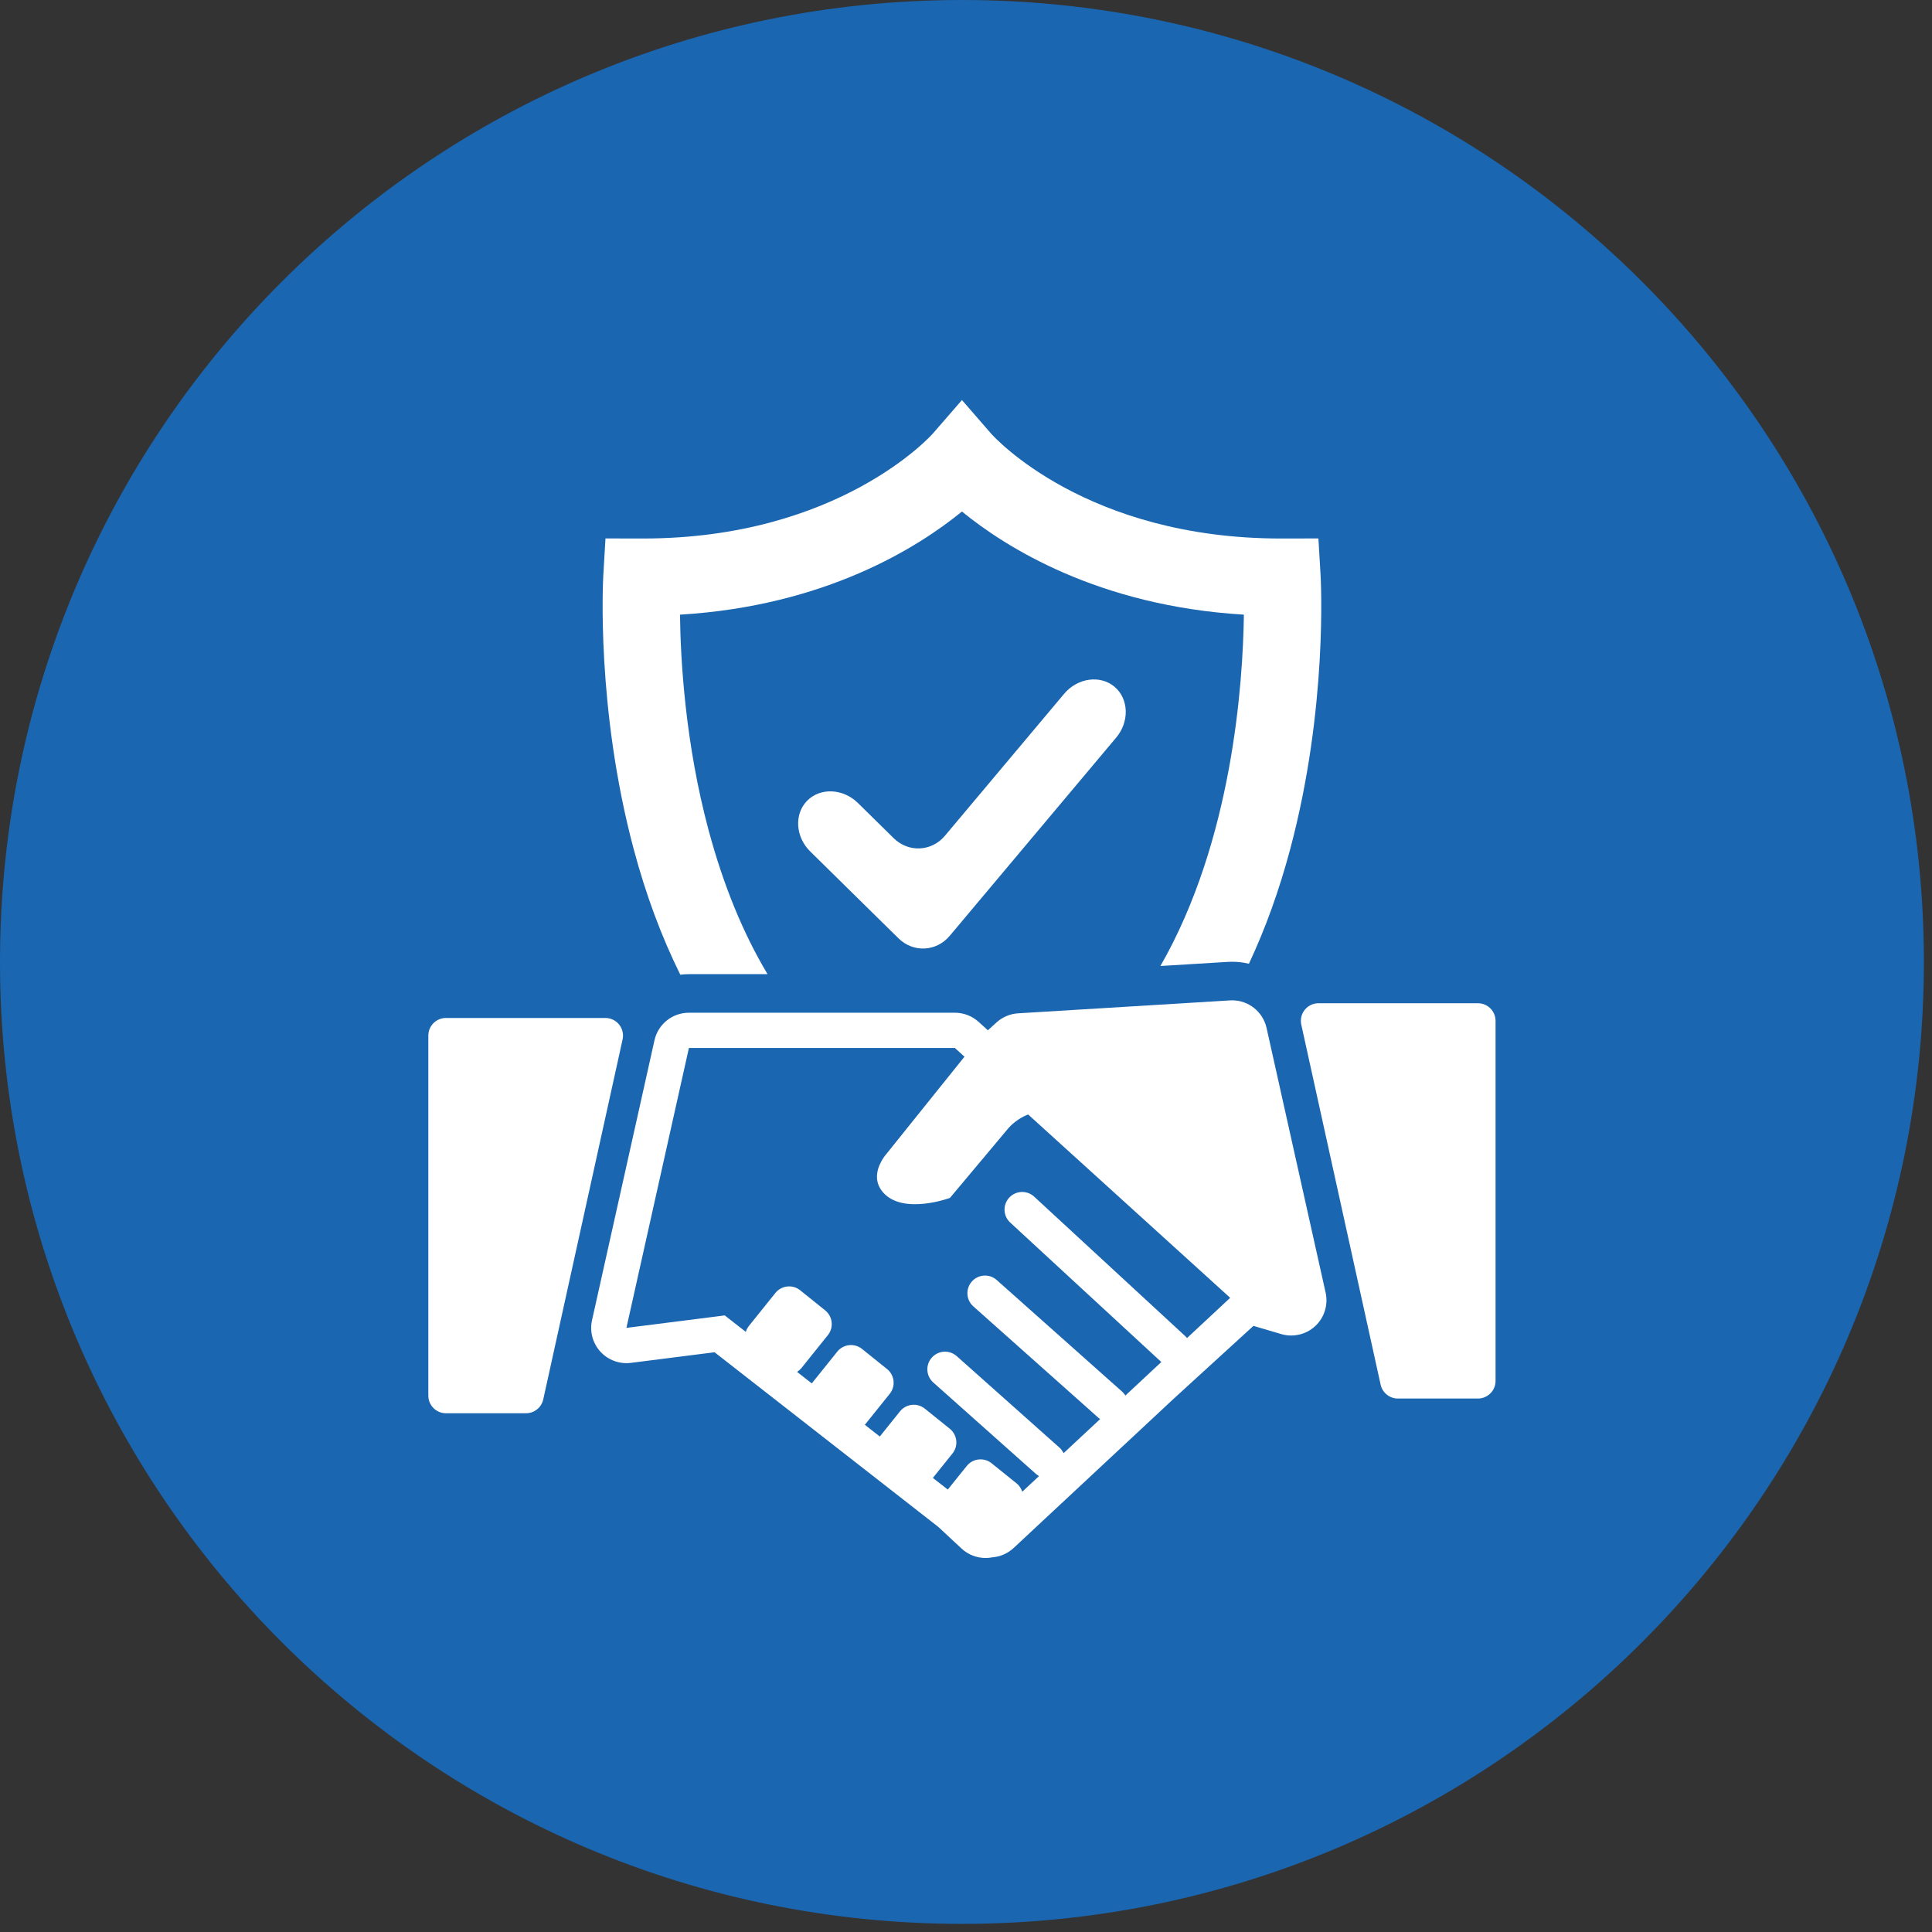
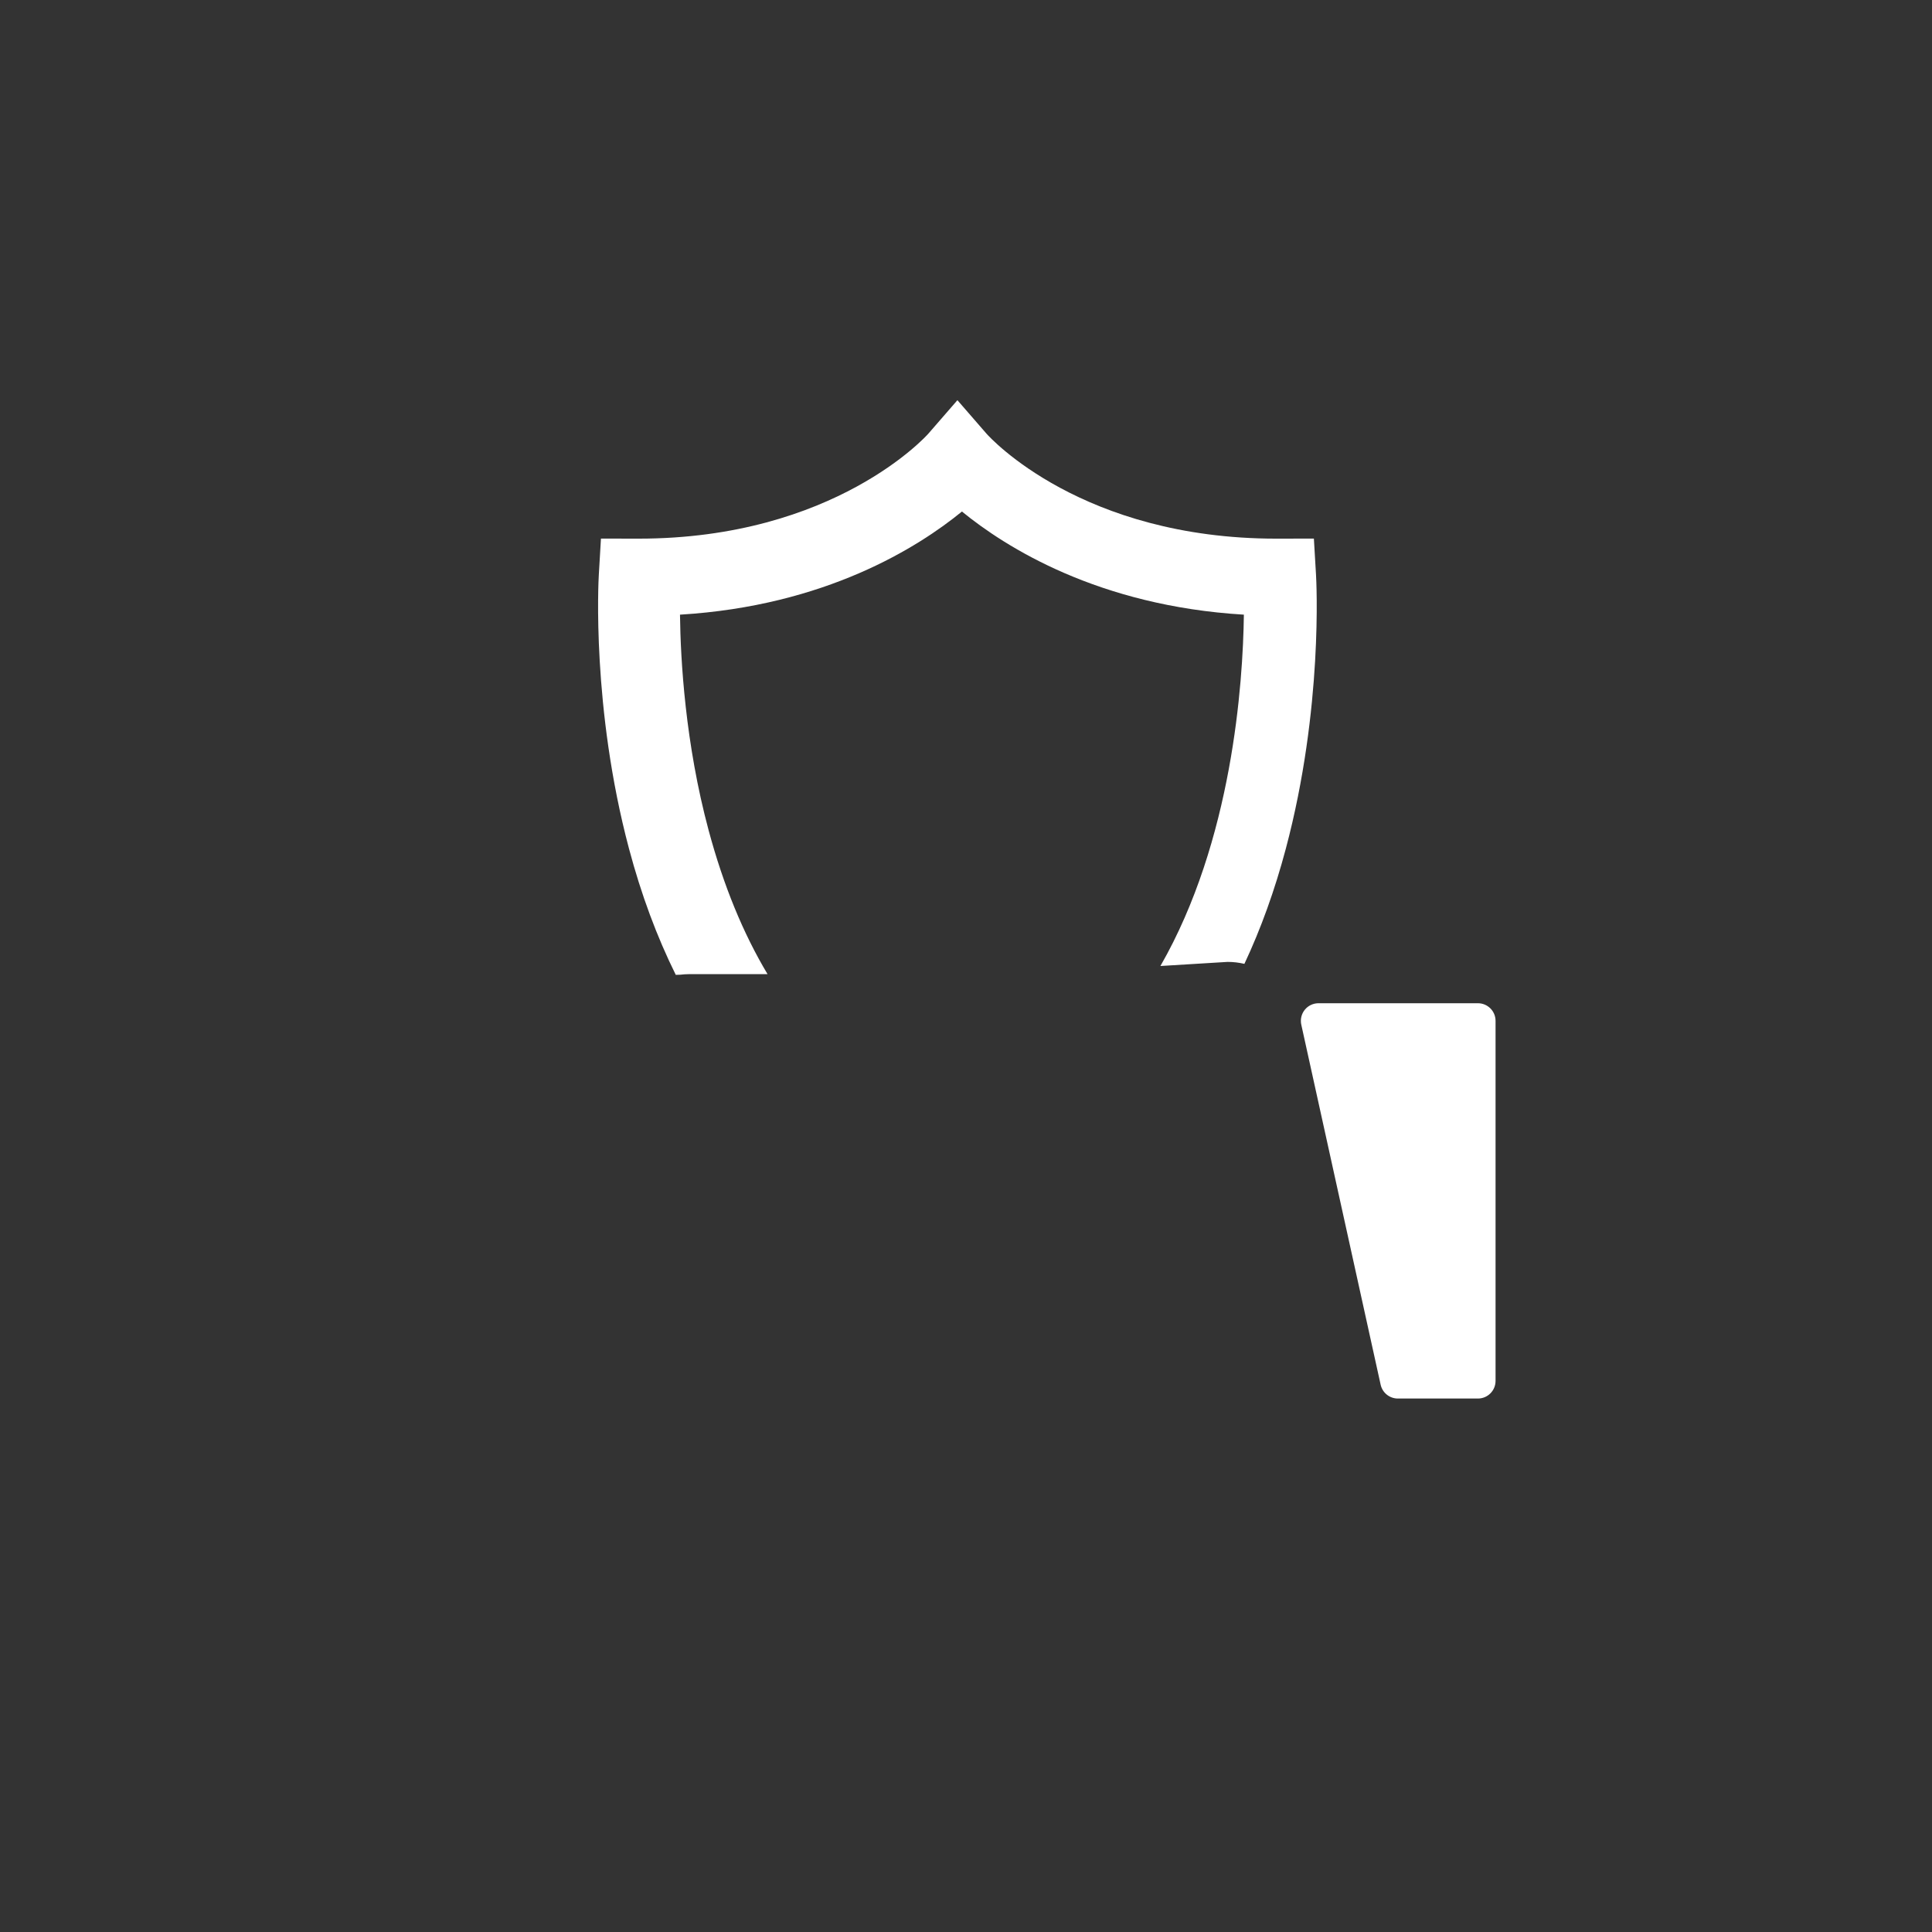
<svg xmlns="http://www.w3.org/2000/svg" width="100%" height="100%" viewBox="0 0 81 81" version="1.1" xml:space="preserve" style="fill-rule:evenodd;clip-rule:evenodd;stroke-linejoin:round;stroke-miterlimit:2;">
  <rect x="0" y="0" width="81" height="81" fill="#333333" stroke="none" />
  <g>
-     <path d="M80.66,40.33c0,22.273 -18.057,40.329 -40.33,40.329c-22.274,0 -40.33,-18.056 -40.33,-40.329c0,-22.274 18.056,-40.33 40.33,-40.33c22.273,0 40.33,18.056 40.33,40.33" style="fill:#1a66b1;fill-rule:nonzero;" />
-     <path d="M39.816,39.236c-0.56,0.667 -1.527,0.713 -2.148,0.102l-3.699,-3.64c-0.621,-0.611 -0.679,-1.568 -0.129,-2.127c0.55,-0.559 1.508,-0.517 2.129,0.095l1.499,1.475c0.622,0.611 1.589,0.565 2.149,-0.102l4.997,-5.951c0.56,-0.667 1.51,-0.801 2.111,-0.297c0.6,0.505 0.634,1.463 0.073,2.131l-6.982,8.314Z" style="fill:#fff;fill-rule:nonzero;" />
-     <path d="M33.44,57.502c0.057,-0.04 0.111,-0.085 0.158,-0.142l0.331,-0.413l0.78,-0.971c0.255,-0.318 0.204,-0.783 -0.114,-1.039l-1.047,-0.842c-0.319,-0.255 -0.784,-0.204 -1.04,0.114l-0.648,0.808l-0.463,0.575c0,0.001 -0.001,0.002 -0.001,0.003c-0.06,0.075 -0.102,0.158 -0.128,0.244l-0.883,-0.69l-0.413,0.053l-3.709,0.47l2.62,-11.735l11.152,0l0.282,0.257l0.12,0.108l-2.314,2.881l-0.949,1.183c0,0 -0.447,0.486 -0.404,1.044c0.015,0.197 0.091,0.403 0.27,0.6c0.848,0.931 2.787,0.213 2.787,0.213l2.412,-2.878c0,0 0.313,-0.41 0.868,-0.619l8.469,7.685l-1.81,1.688c-0.022,-0.028 -0.046,-0.056 -0.073,-0.081l-6.336,-5.849c-0.3,-0.276 -0.769,-0.257 -1.046,0.043c-0.276,0.3 -0.257,0.768 0.042,1.044l6.336,5.847l-0.465,0.434l-1.042,0.972c-0.003,-0.004 -0.005,-0.009 -0.008,-0.013c-0.034,-0.052 -0.073,-0.101 -0.121,-0.145l-5.264,-4.685c-0.304,-0.272 -0.771,-0.244 -1.043,0.06c-0.271,0.306 -0.244,0.773 0.061,1.044l5.262,4.686c0.009,0.009 0.02,0.014 0.029,0.022c0.008,0.006 0.017,0.012 0.025,0.018l-1.53,1.427c-0.007,-0.016 -0.018,-0.03 -0.027,-0.046c-0.038,-0.066 -0.084,-0.128 -0.144,-0.182l-4.311,-3.839c-0.305,-0.271 -0.773,-0.244 -1.044,0.062c-0.272,0.304 -0.244,0.771 0.061,1.043l4.31,3.838c0.021,0.019 0.044,0.033 0.066,0.048c0.019,0.014 0.037,0.028 0.056,0.04l-0.7,0.653c-0.009,-0.025 -0.021,-0.05 -0.032,-0.076c-0.046,-0.103 -0.114,-0.2 -0.209,-0.275l-1.047,-0.842c-0.318,-0.255 -0.785,-0.204 -1.04,0.114l-0.756,0.94l-0.039,0.049l-0.626,-0.488l0.083,-0.104l0.739,-0.92c0.256,-0.318 0.205,-0.783 -0.114,-1.039l-1.046,-0.841c-0.319,-0.256 -0.784,-0.205 -1.04,0.113l-0.608,0.758l-0.239,0.297l-0.627,-0.491l0.282,-0.351l0.762,-0.948c0.256,-0.318 0.205,-0.784 -0.114,-1.039l-1.047,-0.842c-0.318,-0.256 -0.783,-0.205 -1.039,0.113l-0.631,0.786l-0.438,0.545l-0.381,-0.298l-0.235,-0.184c0.007,-0.005 0.014,-0.01 0.022,-0.015m19.661,-14.406c-0.152,-0.679 -0.755,-1.157 -1.442,-1.157c-0.031,0 -0.061,0.001 -0.091,0.003l-8.883,0.542c-0.335,0.02 -0.655,0.155 -0.904,0.381l-0.363,0.33l-0.39,-0.353c-0.272,-0.247 -0.626,-0.383 -0.993,-0.383l-3.686,0l-7.466,0c-0.694,0 -1.293,0.48 -1.444,1.156l-2.618,11.735c-0.106,0.469 0.025,0.961 0.35,1.318c0.281,0.309 0.68,0.483 1.092,0.483c0.062,0 0.125,-0.005 0.186,-0.012l3.51,-0.445l9.38,7.322l0.973,0.906c0.283,0.265 0.646,0.397 1.008,0.397c0.096,0 0.191,-0.009 0.284,-0.027c0.324,-0.026 0.641,-0.157 0.894,-0.393l6.728,-6.274l3.325,-3.037l1.164,0.343c0.137,0.042 0.278,0.061 0.418,0.061c0.371,0 0.733,-0.138 1.011,-0.397c0.383,-0.358 0.547,-0.892 0.433,-1.403l-2.476,-11.096Z" style="fill:#fff;fill-rule:nonzero;" />
-     <path d="M25.957,42.955c-0.141,-0.175 -0.353,-0.276 -0.576,-0.276l-6.685,0c-0.408,0 -0.738,0.331 -0.738,0.739l0,15.094c0,0.408 0.33,0.739 0.738,0.739l3.357,0c0.348,0 0.648,-0.241 0.723,-0.58l3.327,-15.094c0.048,-0.219 -0.006,-0.447 -0.146,-0.622" style="fill:#fff;fill-rule:nonzero;" />
-     <path d="M28.522,40.865c0.119,-0.014 0.238,-0.023 0.361,-0.023l3.297,0c-1.023,-1.708 -1.848,-3.718 -2.469,-6.025c-0.982,-3.652 -1.179,-7.146 -1.202,-9.047c6.099,-0.366 9.991,-2.829 11.821,-4.324c1.829,1.495 5.721,3.958 11.82,4.324c-0.038,2.894 -0.484,9.478 -3.499,14.73l2.818,-0.172c0.056,-0.004 0.123,-0.006 0.19,-0.006c0.242,0 0.477,0.03 0.703,0.082c0.691,-1.471 1.272,-3.082 1.737,-4.829c1.572,-5.906 1.279,-11.249 1.266,-11.474l-0.09,-1.527l-1.53,0.003l-0.048,0c-8.14,0 -11.99,-4.224 -12.144,-4.397l-1.223,-1.408l-1.223,1.408c-0.038,0.044 -3.913,4.397 -12.145,4.397l-0.047,0l-1.53,-0.003l-0.09,1.527c-0.013,0.225 -0.306,5.568 1.266,11.474c0.514,1.932 1.171,3.696 1.961,5.29" style="fill:#fff;fill-rule:nonzero;" />
+     <path d="M28.522,40.865c0.119,-0.014 0.238,-0.023 0.361,-0.023l3.297,0c-1.023,-1.708 -1.848,-3.718 -2.469,-6.025c-0.982,-3.652 -1.179,-7.146 -1.202,-9.047c6.099,-0.366 9.991,-2.829 11.821,-4.324c1.829,1.495 5.721,3.958 11.82,4.324c-0.038,2.894 -0.484,9.478 -3.499,14.73l2.818,-0.172c0.242,0 0.477,0.03 0.703,0.082c0.691,-1.471 1.272,-3.082 1.737,-4.829c1.572,-5.906 1.279,-11.249 1.266,-11.474l-0.09,-1.527l-1.53,0.003l-0.048,0c-8.14,0 -11.99,-4.224 -12.144,-4.397l-1.223,-1.408l-1.223,1.408c-0.038,0.044 -3.913,4.397 -12.145,4.397l-0.047,0l-1.53,-0.003l-0.09,1.527c-0.013,0.225 -0.306,5.568 1.266,11.474c0.514,1.932 1.171,3.696 1.961,5.29" style="fill:#fff;fill-rule:nonzero;" />
    <path d="M61.963,42.061l-6.684,0c-0.224,0 -0.436,0.101 -0.577,0.276c-0.14,0.175 -0.193,0.404 -0.145,0.622l3.327,15.095c0.075,0.339 0.375,0.58 0.722,0.58l3.357,0c0.409,0 0.739,-0.331 0.739,-0.74l0,-15.093c0,-0.409 -0.33,-0.74 -0.739,-0.74" style="fill:#fff;fill-rule:nonzero;" />
  </g>
</svg>